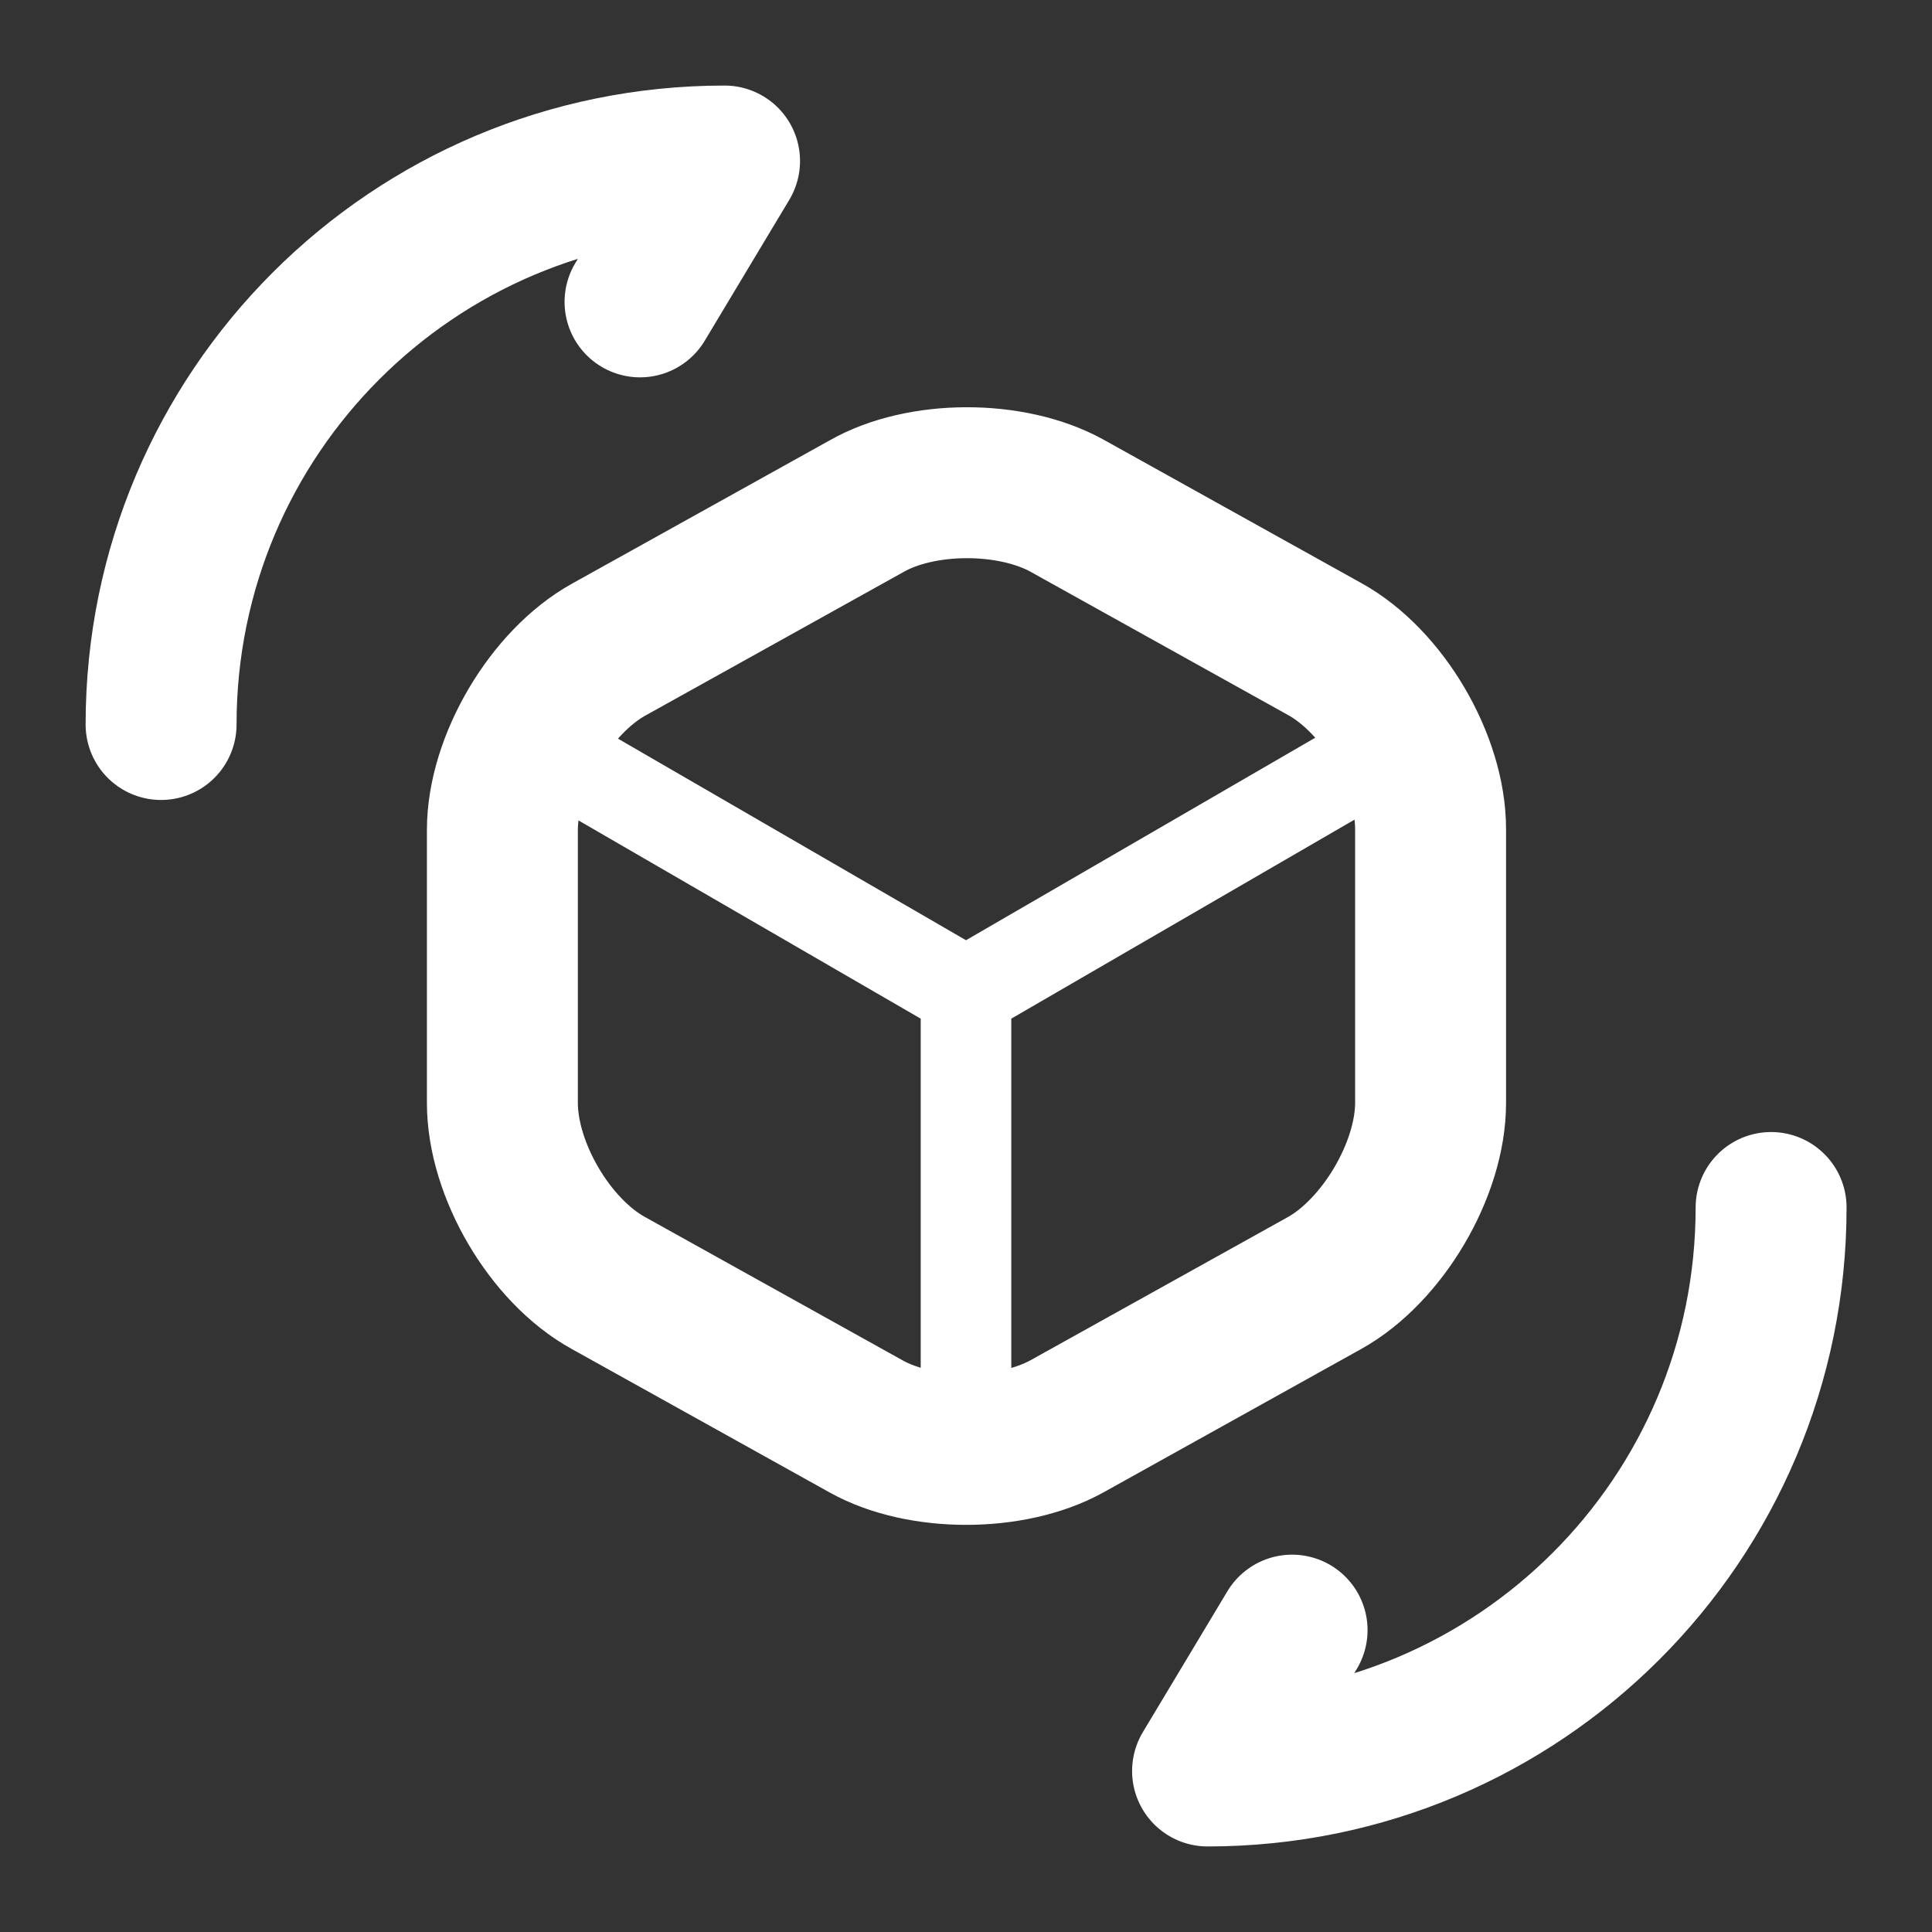
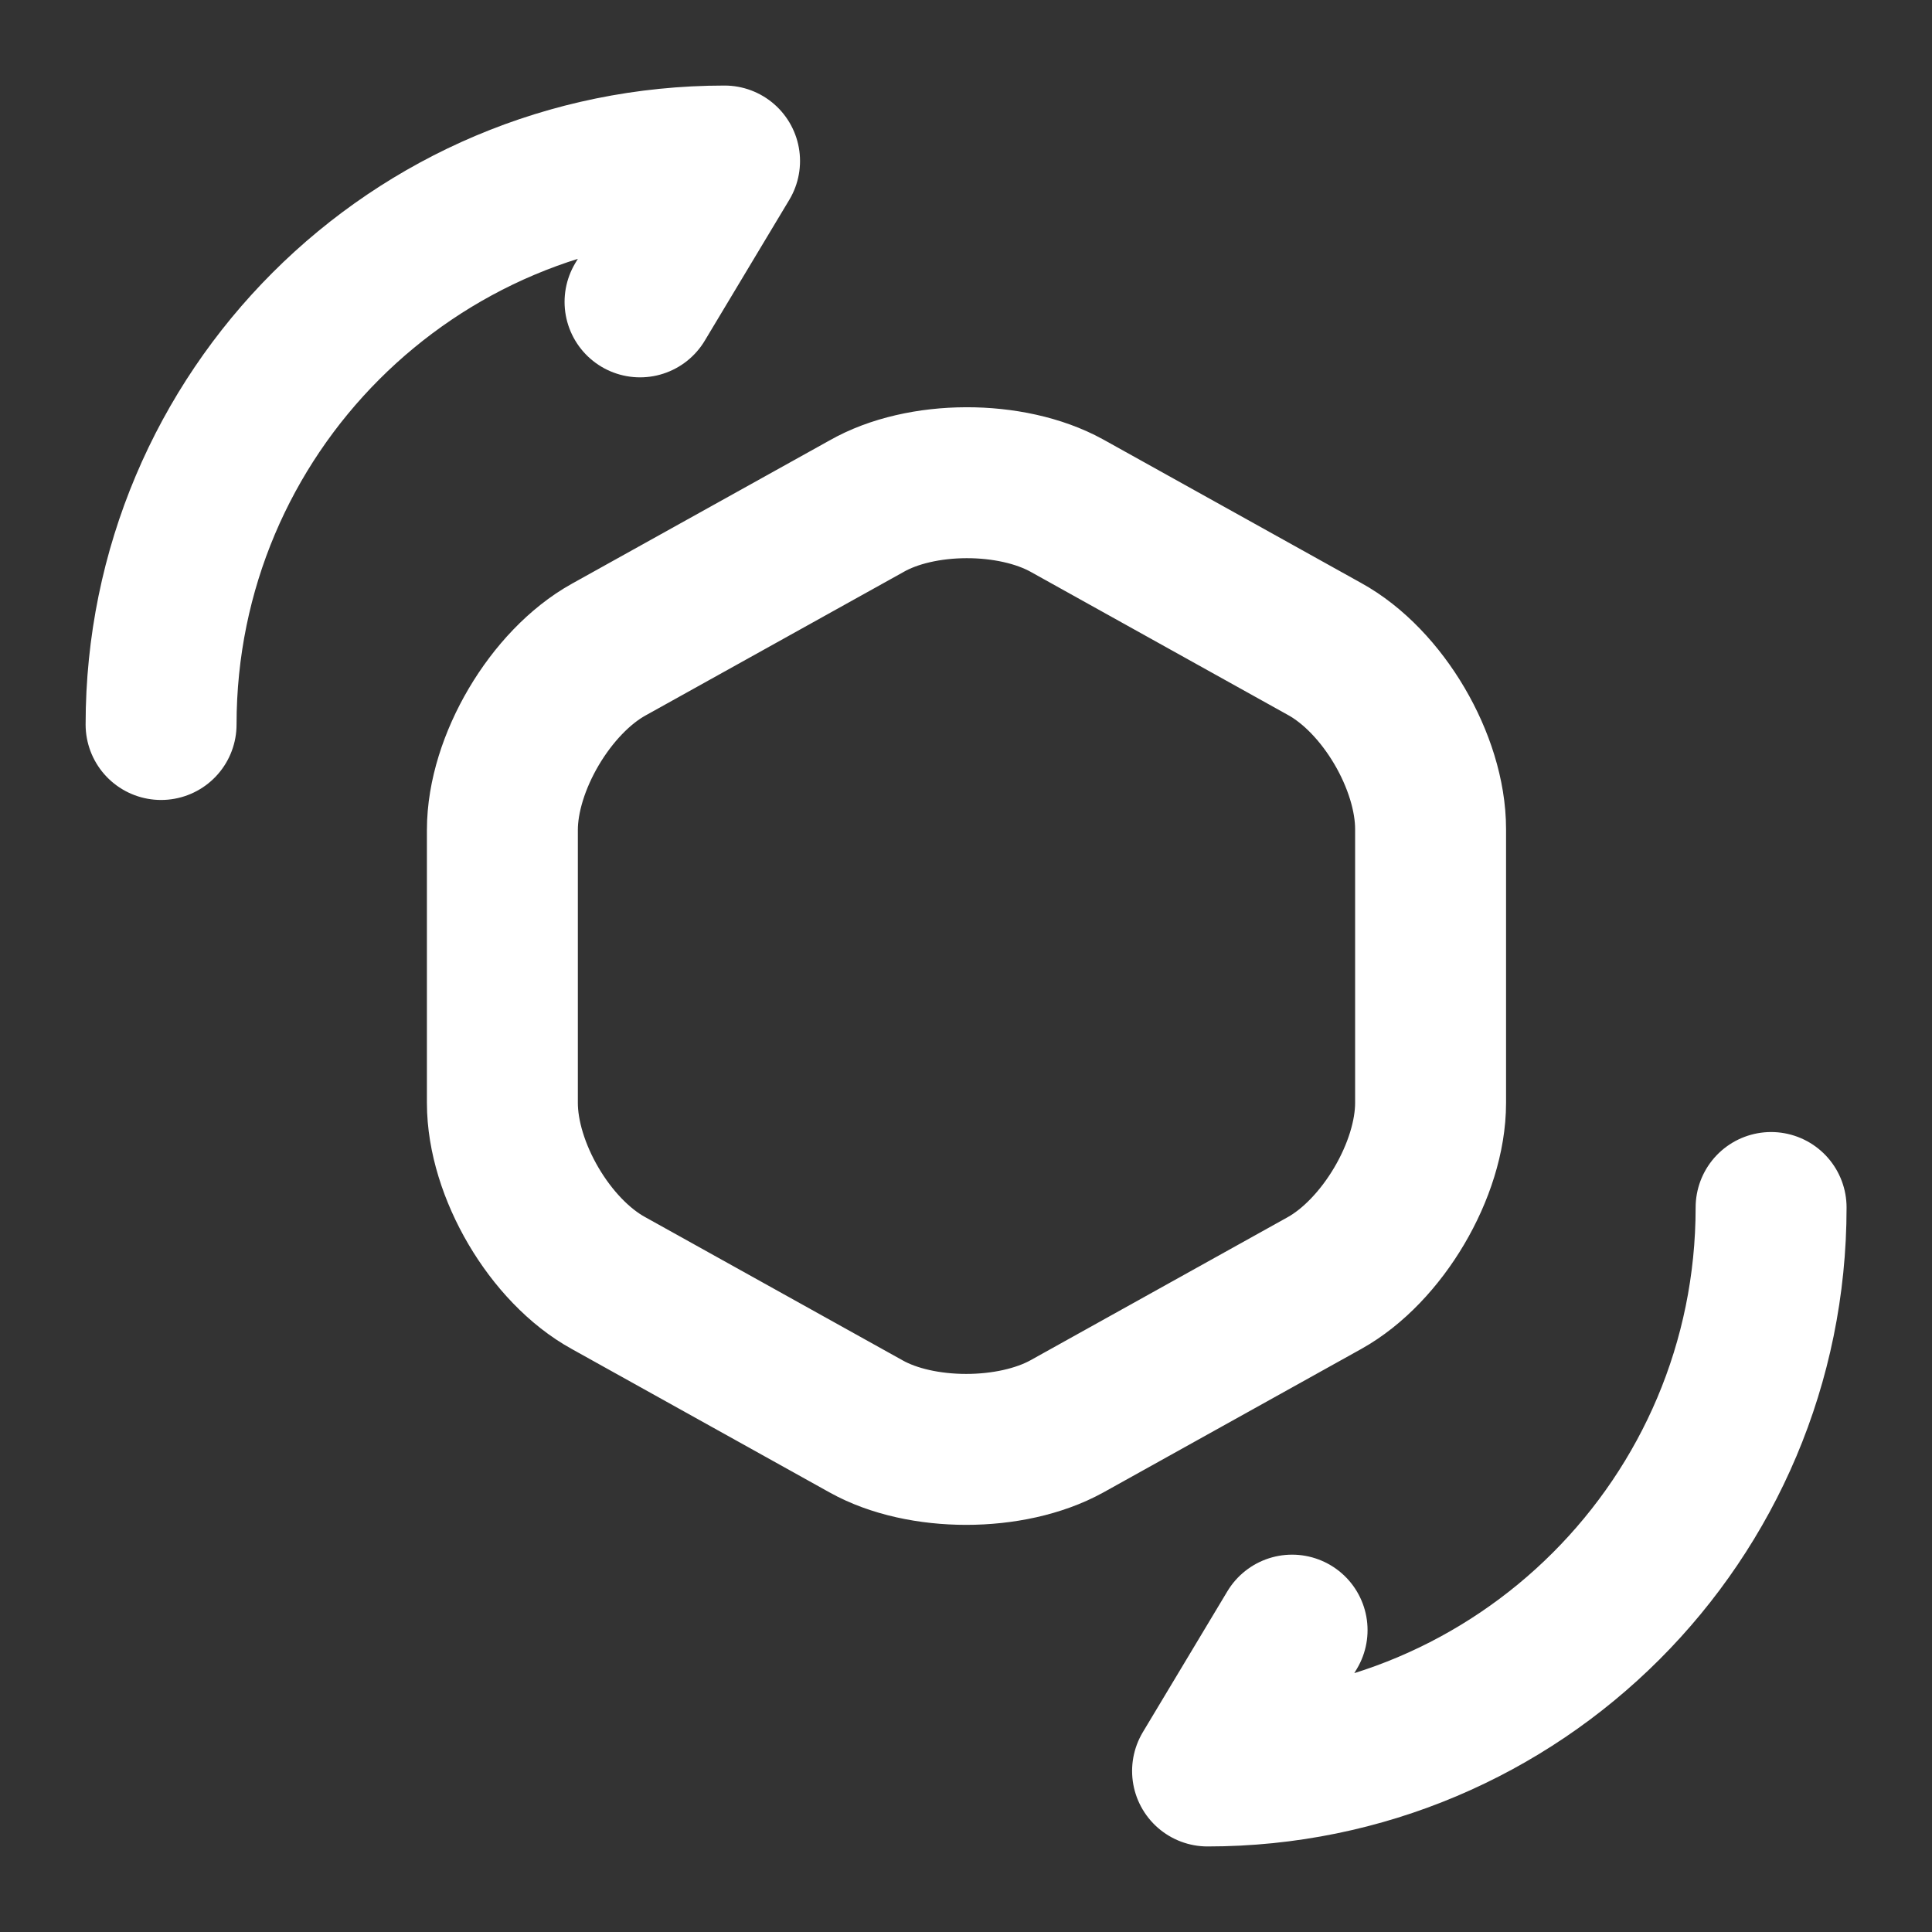
<svg xmlns="http://www.w3.org/2000/svg" width="32" height="32" viewBox="0 0 32 32" fill="none">
  <rect x="0" y="0" width="32" height="32" fill="#333333" stroke="none" />
-   <path d="M8.934 12.347L16 16.44L23.014 12.373M16 23.693V16.427" stroke="white" stroke-width="1.5" stroke-linecap="round" stroke-linejoin="round" />
  <path d="M29.335 20C29.335 25.16 25.161 29.333 20.001 29.333L21.401 27M2.668 12C2.668 6.84 6.841 2.667 12.001 2.667L10.601 5M14.348 8.387L10.081 10.76C9.121 11.293 8.321 12.64 8.321 13.747V18.267C8.321 19.373 9.108 20.72 10.081 21.253L14.348 23.627C15.255 24.133 16.748 24.133 17.668 23.627L21.935 21.253C22.895 20.72 23.695 19.373 23.695 18.267V13.733C23.695 12.627 22.908 11.28 21.935 10.747L17.668 8.373C16.748 7.867 15.255 7.867 14.348 8.387Z" stroke="white" stroke-width="2.5" stroke-linecap="round" stroke-linejoin="round" />
</svg>